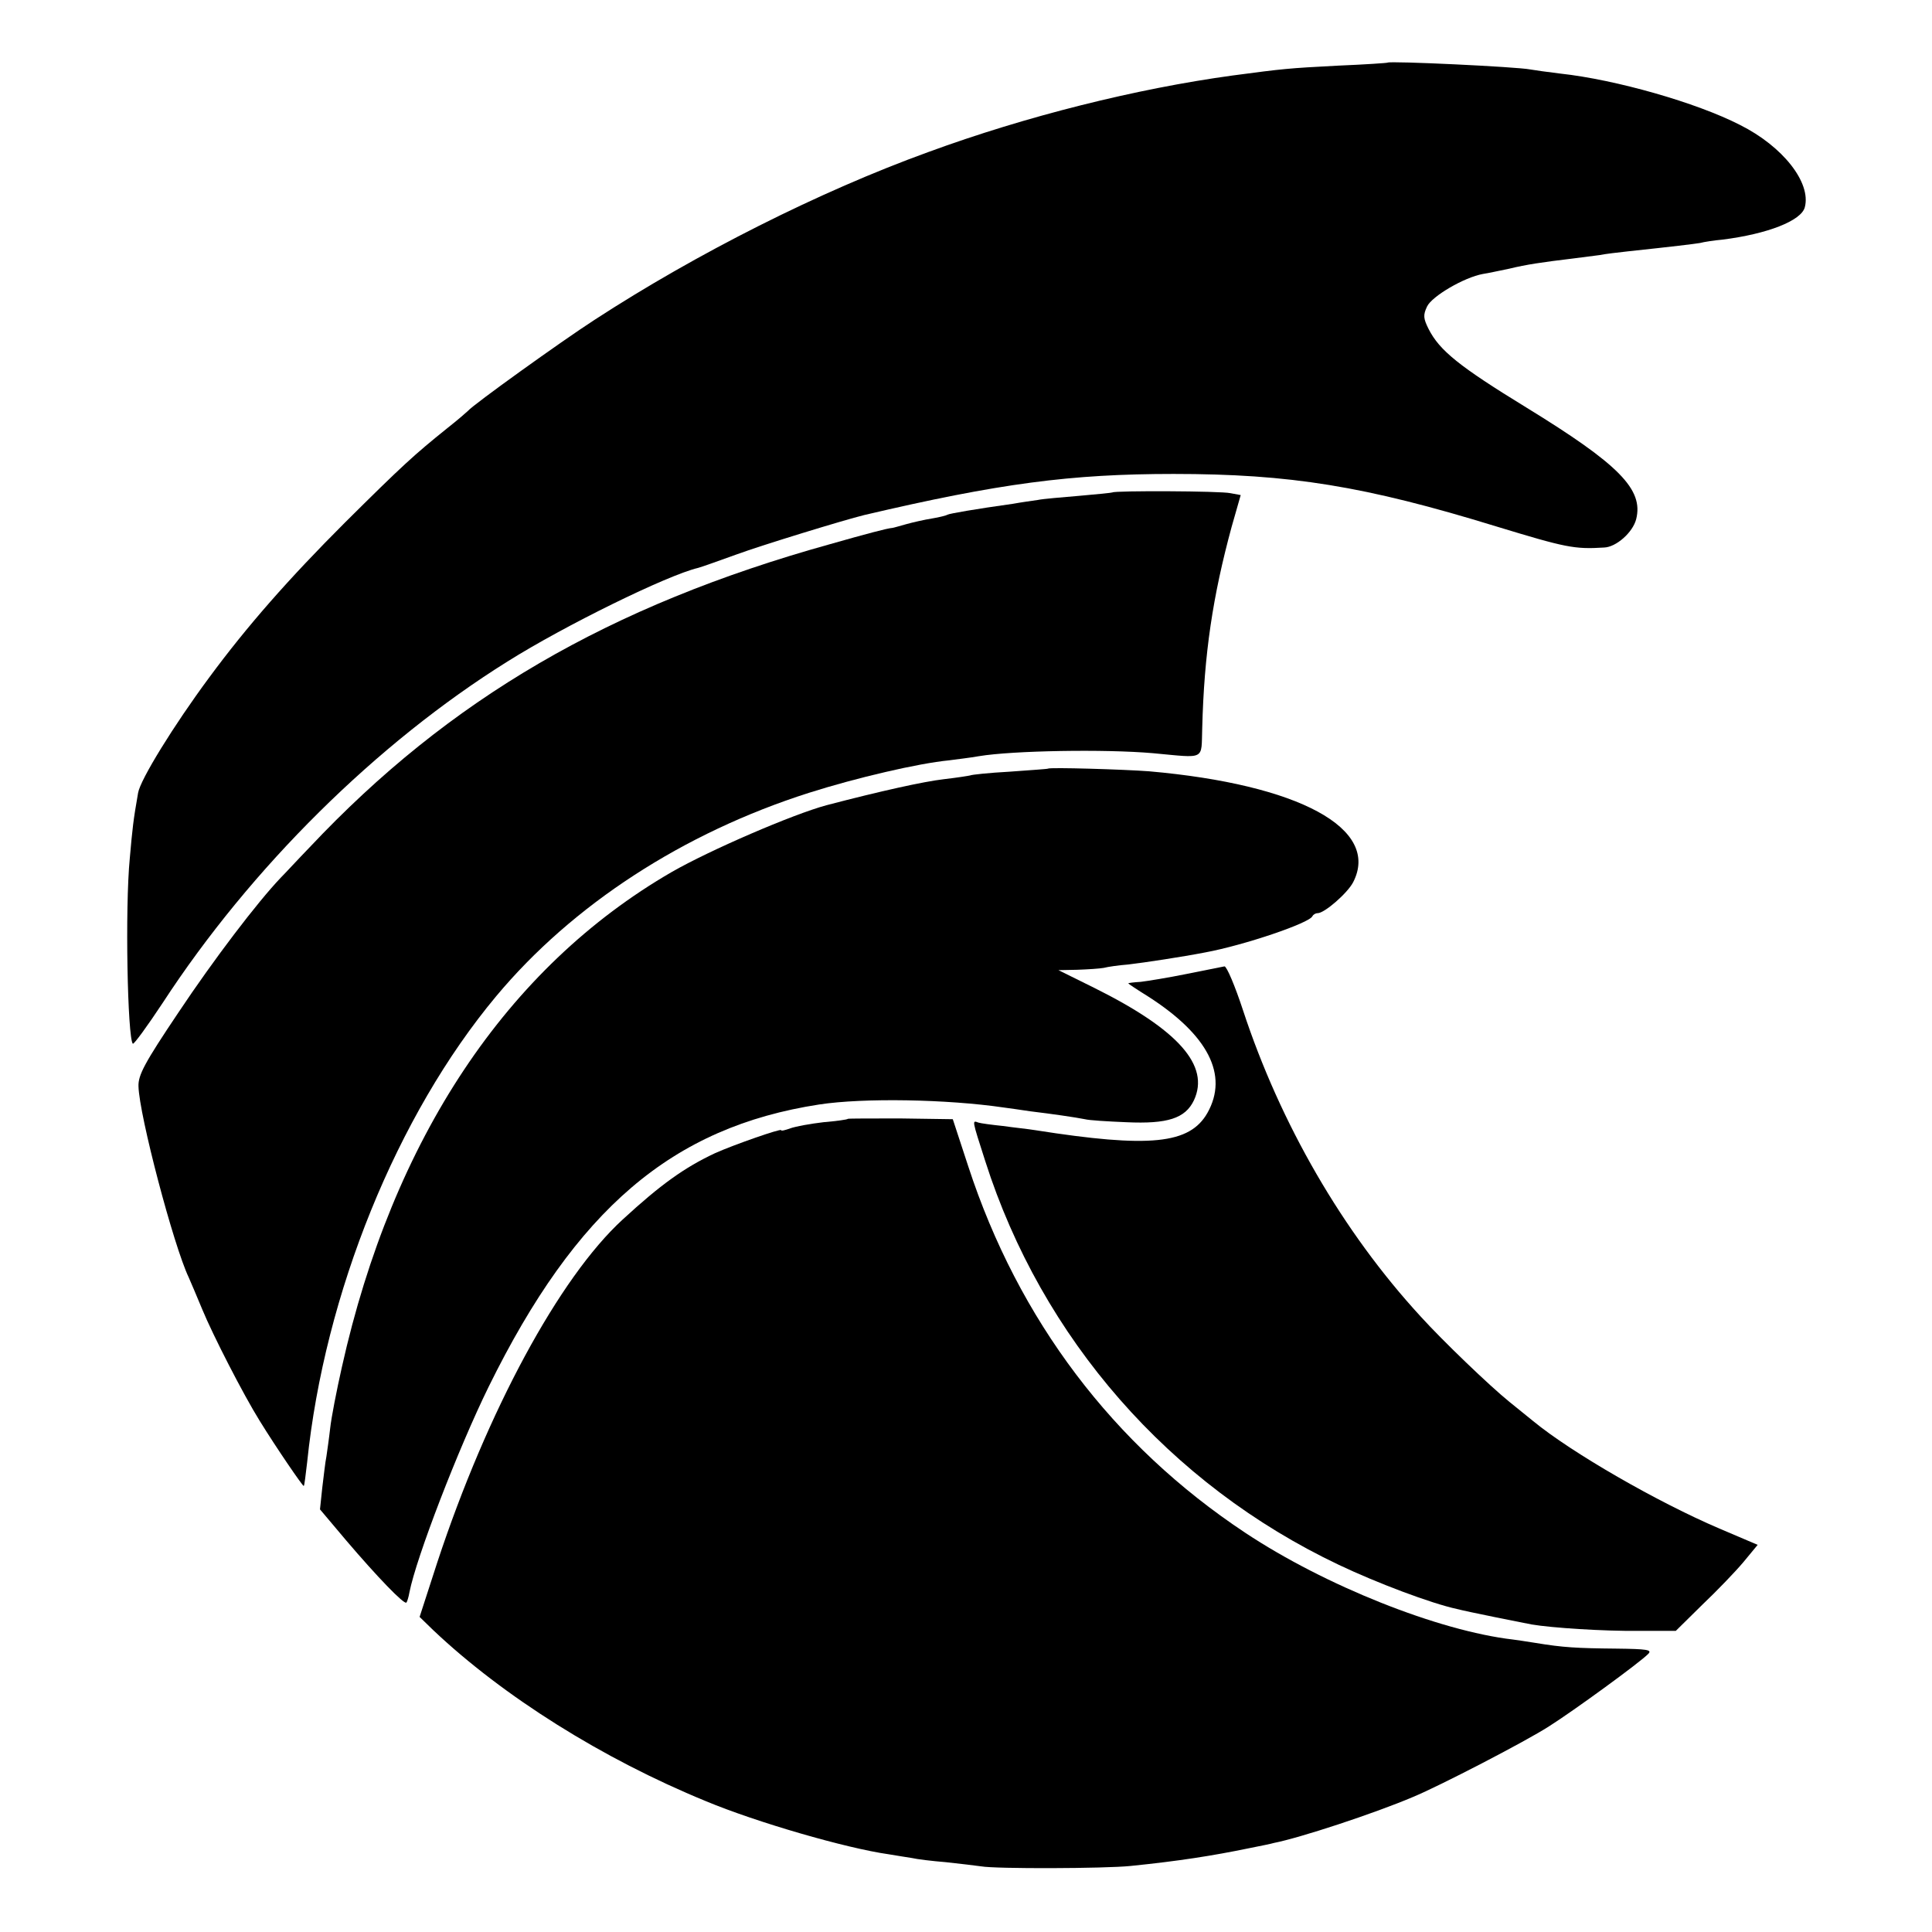
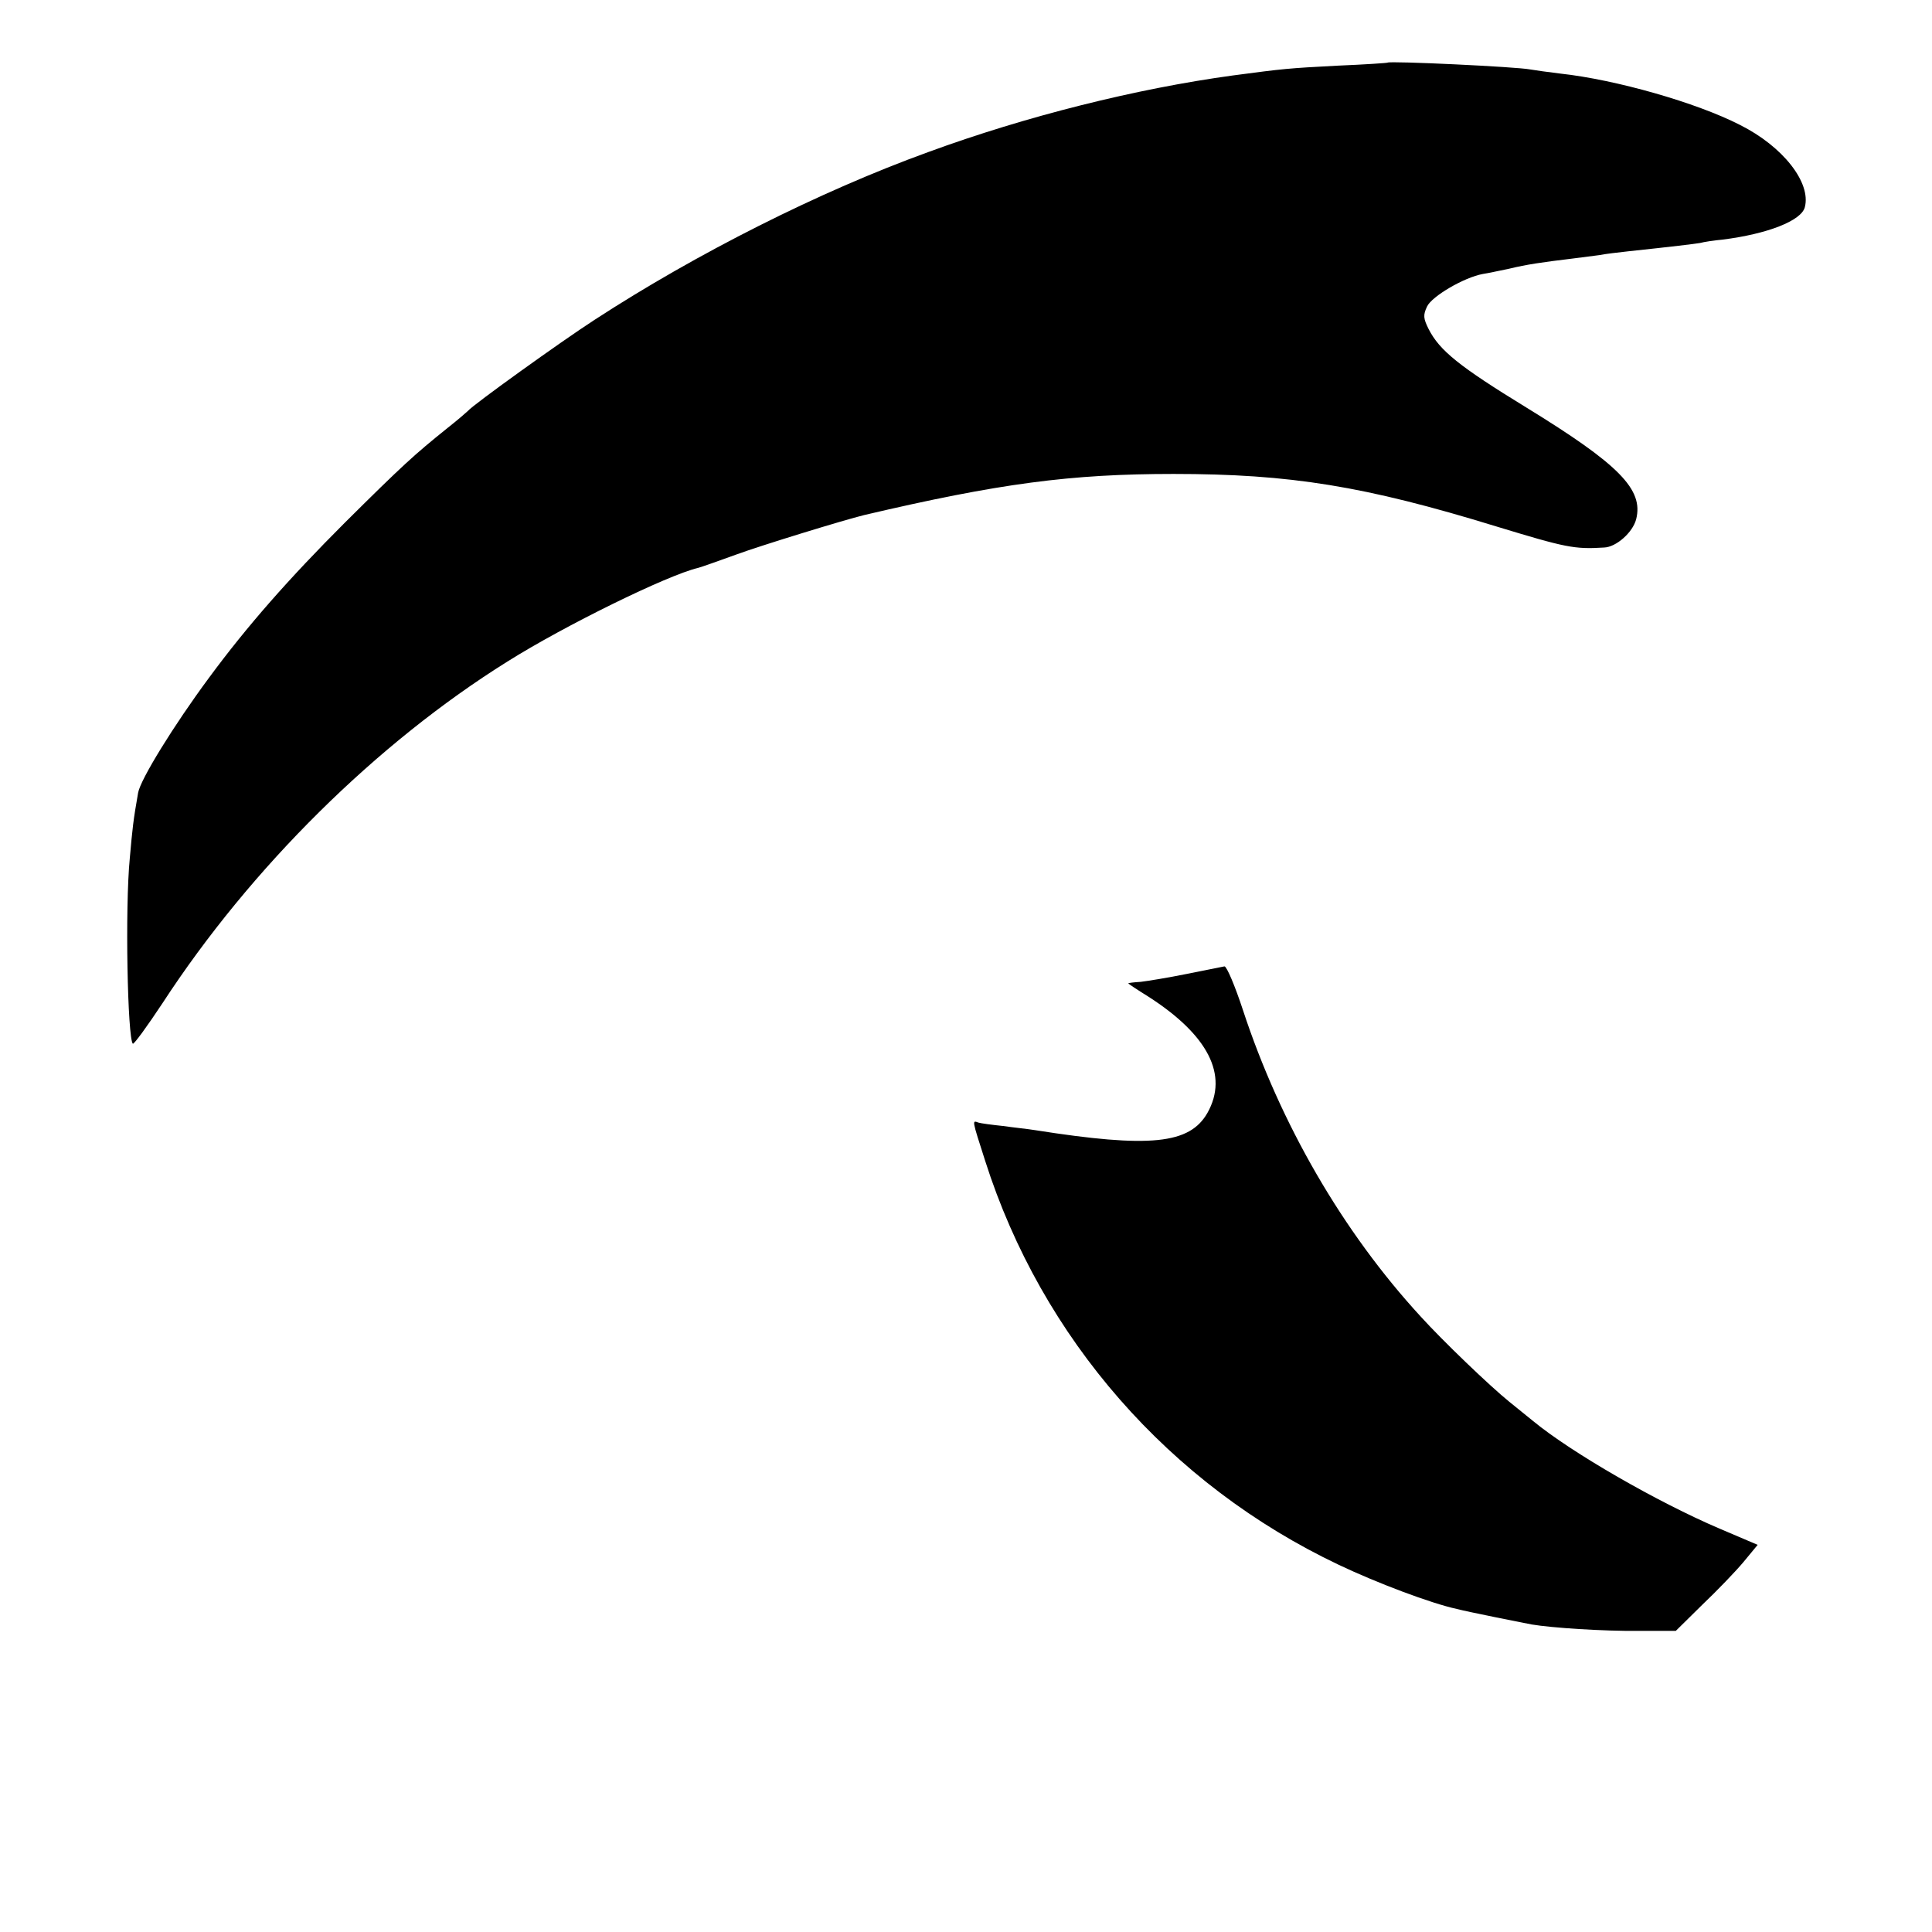
<svg xmlns="http://www.w3.org/2000/svg" version="1.0" width="512pt" height="512pt" viewBox="0 0 512 512" preserveAspectRatio="xMidYMid meet">
  <g transform="translate(0,512) scale(0.1,-0.1)" fill="#000000" stroke="none">
    <path d="M3677 4954 c-1 -1 -60 -5 -132 -8 -133 -7 -142 -8 -278 -26 -256 -35 -548 -108 -807 -203 -287 -104 -613 -268 -885 -445 -88 -57 -322 -225 -335 -241 -3 -3 -27 -24 -55 -46 -87 -70 -117 -97 -271 -250 -149 -149 -259 -274 -360 -411 -94 -127 -182 -270 -188 -305 -13 -74 -15 -94 -22 -173 -13 -133 -6 -477 8 -492 3 -2 38 46 79 108 234 359 568 689 914 905 151 95 424 229 505 248 8 2 53 18 100 35 71 26 287 92 340 105 358 84 548 109 820 109 309 0 507 -32 855 -139 184 -56 207 -61 286 -56 32 1 76 40 85 75 20 79 -45 145 -291 296 -178 109 -230 151 -259 208 -14 28 -15 37 -4 60 13 27 98 77 148 86 14 2 45 9 70 14 45 11 86 17 169 27 23 3 55 7 70 9 14 3 49 7 76 10 122 13 171 19 190 22 11 3 38 7 60 9 119 15 209 50 218 86 17 65 -58 161 -172 218 -115 59 -329 120 -476 136 -33 4 -69 9 -80 11 -35 7 -372 23 -378 18z" />
-     <path d="M2948 3815 c-2 -1 -41 -5 -88 -9 -47 -4 -96 -8 -110 -11 -14 -2 -43 -6 -65 -10 -100 -14 -169 -26 -174 -29 -3 -2 -22 -7 -41 -10 -19 -3 -50 -10 -68 -15 -18 -5 -35 -10 -37 -10 -14 -1 -70 -16 -165 -43 -586 -163 -1010 -411 -1379 -803 -31 -32 -65 -69 -77 -81 -62 -65 -177 -216 -271 -357 -90 -134 -107 -166 -106 -196 2 -77 93 -422 133 -506 5 -11 21 -49 36 -85 28 -68 109 -226 152 -295 45 -73 115 -175 117 -173 2 2 5 30 9 63 46 447 238 920 501 1235 202 242 496 433 829 539 126 40 289 78 371 86 22 3 57 7 79 11 90 15 335 19 461 8 142 -13 128 -20 131 66 5 198 28 350 78 534 l24 84 -27 5 c-26 6 -307 7 -313 2z" />
-     <path d="M2777 3083 c-1 -1 -47 -4 -101 -8 -55 -3 -102 -8 -105 -10 -4 -1 -35 -6 -70 -10 -52 -6 -166 -31 -311 -69 -89 -24 -309 -119 -410 -177 -437 -253 -739 -707 -874 -1312 -14 -62 -28 -134 -31 -162 -3 -27 -8 -61 -10 -75 -3 -14 -7 -51 -11 -83 l-6 -57 70 -83 c81 -95 153 -170 159 -164 2 2 6 15 8 27 18 92 129 380 210 545 232 471 486 688 876 748 118 18 339 14 489 -8 14 -2 45 -6 70 -10 58 -7 120 -16 145 -21 11 -3 61 -6 110 -8 109 -5 156 10 179 58 43 92 -41 187 -264 298 l-95 47 50 1 c28 1 59 3 70 5 11 3 40 7 65 9 43 5 142 20 204 32 103 19 277 78 284 96 2 4 8 8 14 8 18 0 79 53 94 82 73 142 -143 259 -541 294 -66 5 -264 11 -268 7z" />
    <path d="M3145 2539 c-49 -10 -105 -19 -122 -21 -18 -1 -33 -3 -33 -4 0 -1 24 -17 53 -35 159 -102 213 -208 157 -308 -47 -83 -152 -94 -457 -46 -18 3 -57 7 -85 11 -29 3 -59 7 -65 9 -17 6 -18 10 18 -102 150 -470 488 -857 937 -1070 101 -48 244 -102 313 -117 31 -8 167 -35 198 -41 53 -9 191 -18 284 -17 l98 0 70 69 c39 37 88 88 109 113 l38 46 -101 43 c-164 70 -392 201 -494 285 -10 8 -38 31 -63 51 -52 42 -177 162 -235 226 -207 225 -372 511 -471 812 -21 64 -43 116 -49 116 -5 -1 -50 -10 -100 -20z" />
-     <path d="M2247 2155 c-1 -2 -30 -6 -65 -9 -34 -4 -73 -11 -87 -16 -14 -5 -25 -8 -25 -5 0 5 -126 -39 -175 -61 -81 -38 -144 -83 -245 -176 -168 -154 -359 -508 -491 -908 l-47 -145 36 -35 c186 -176 449 -341 722 -453 134 -56 372 -125 485 -141 23 -4 50 -8 62 -10 12 -3 53 -8 90 -11 37 -4 79 -9 93 -11 38 -7 328 -6 396 1 128 13 217 27 314 47 30 6 60 12 66 14 67 13 263 77 369 122 70 29 298 147 360 187 65 41 242 170 263 192 11 11 -3 13 -85 14 -104 1 -141 3 -213 15 -25 4 -52 8 -60 9 -198 23 -499 143 -710 283 -350 232 -601 564 -734 971 l-41 125 -138 2 c-75 0 -138 0 -140 -1z" />
  </g>
</svg>